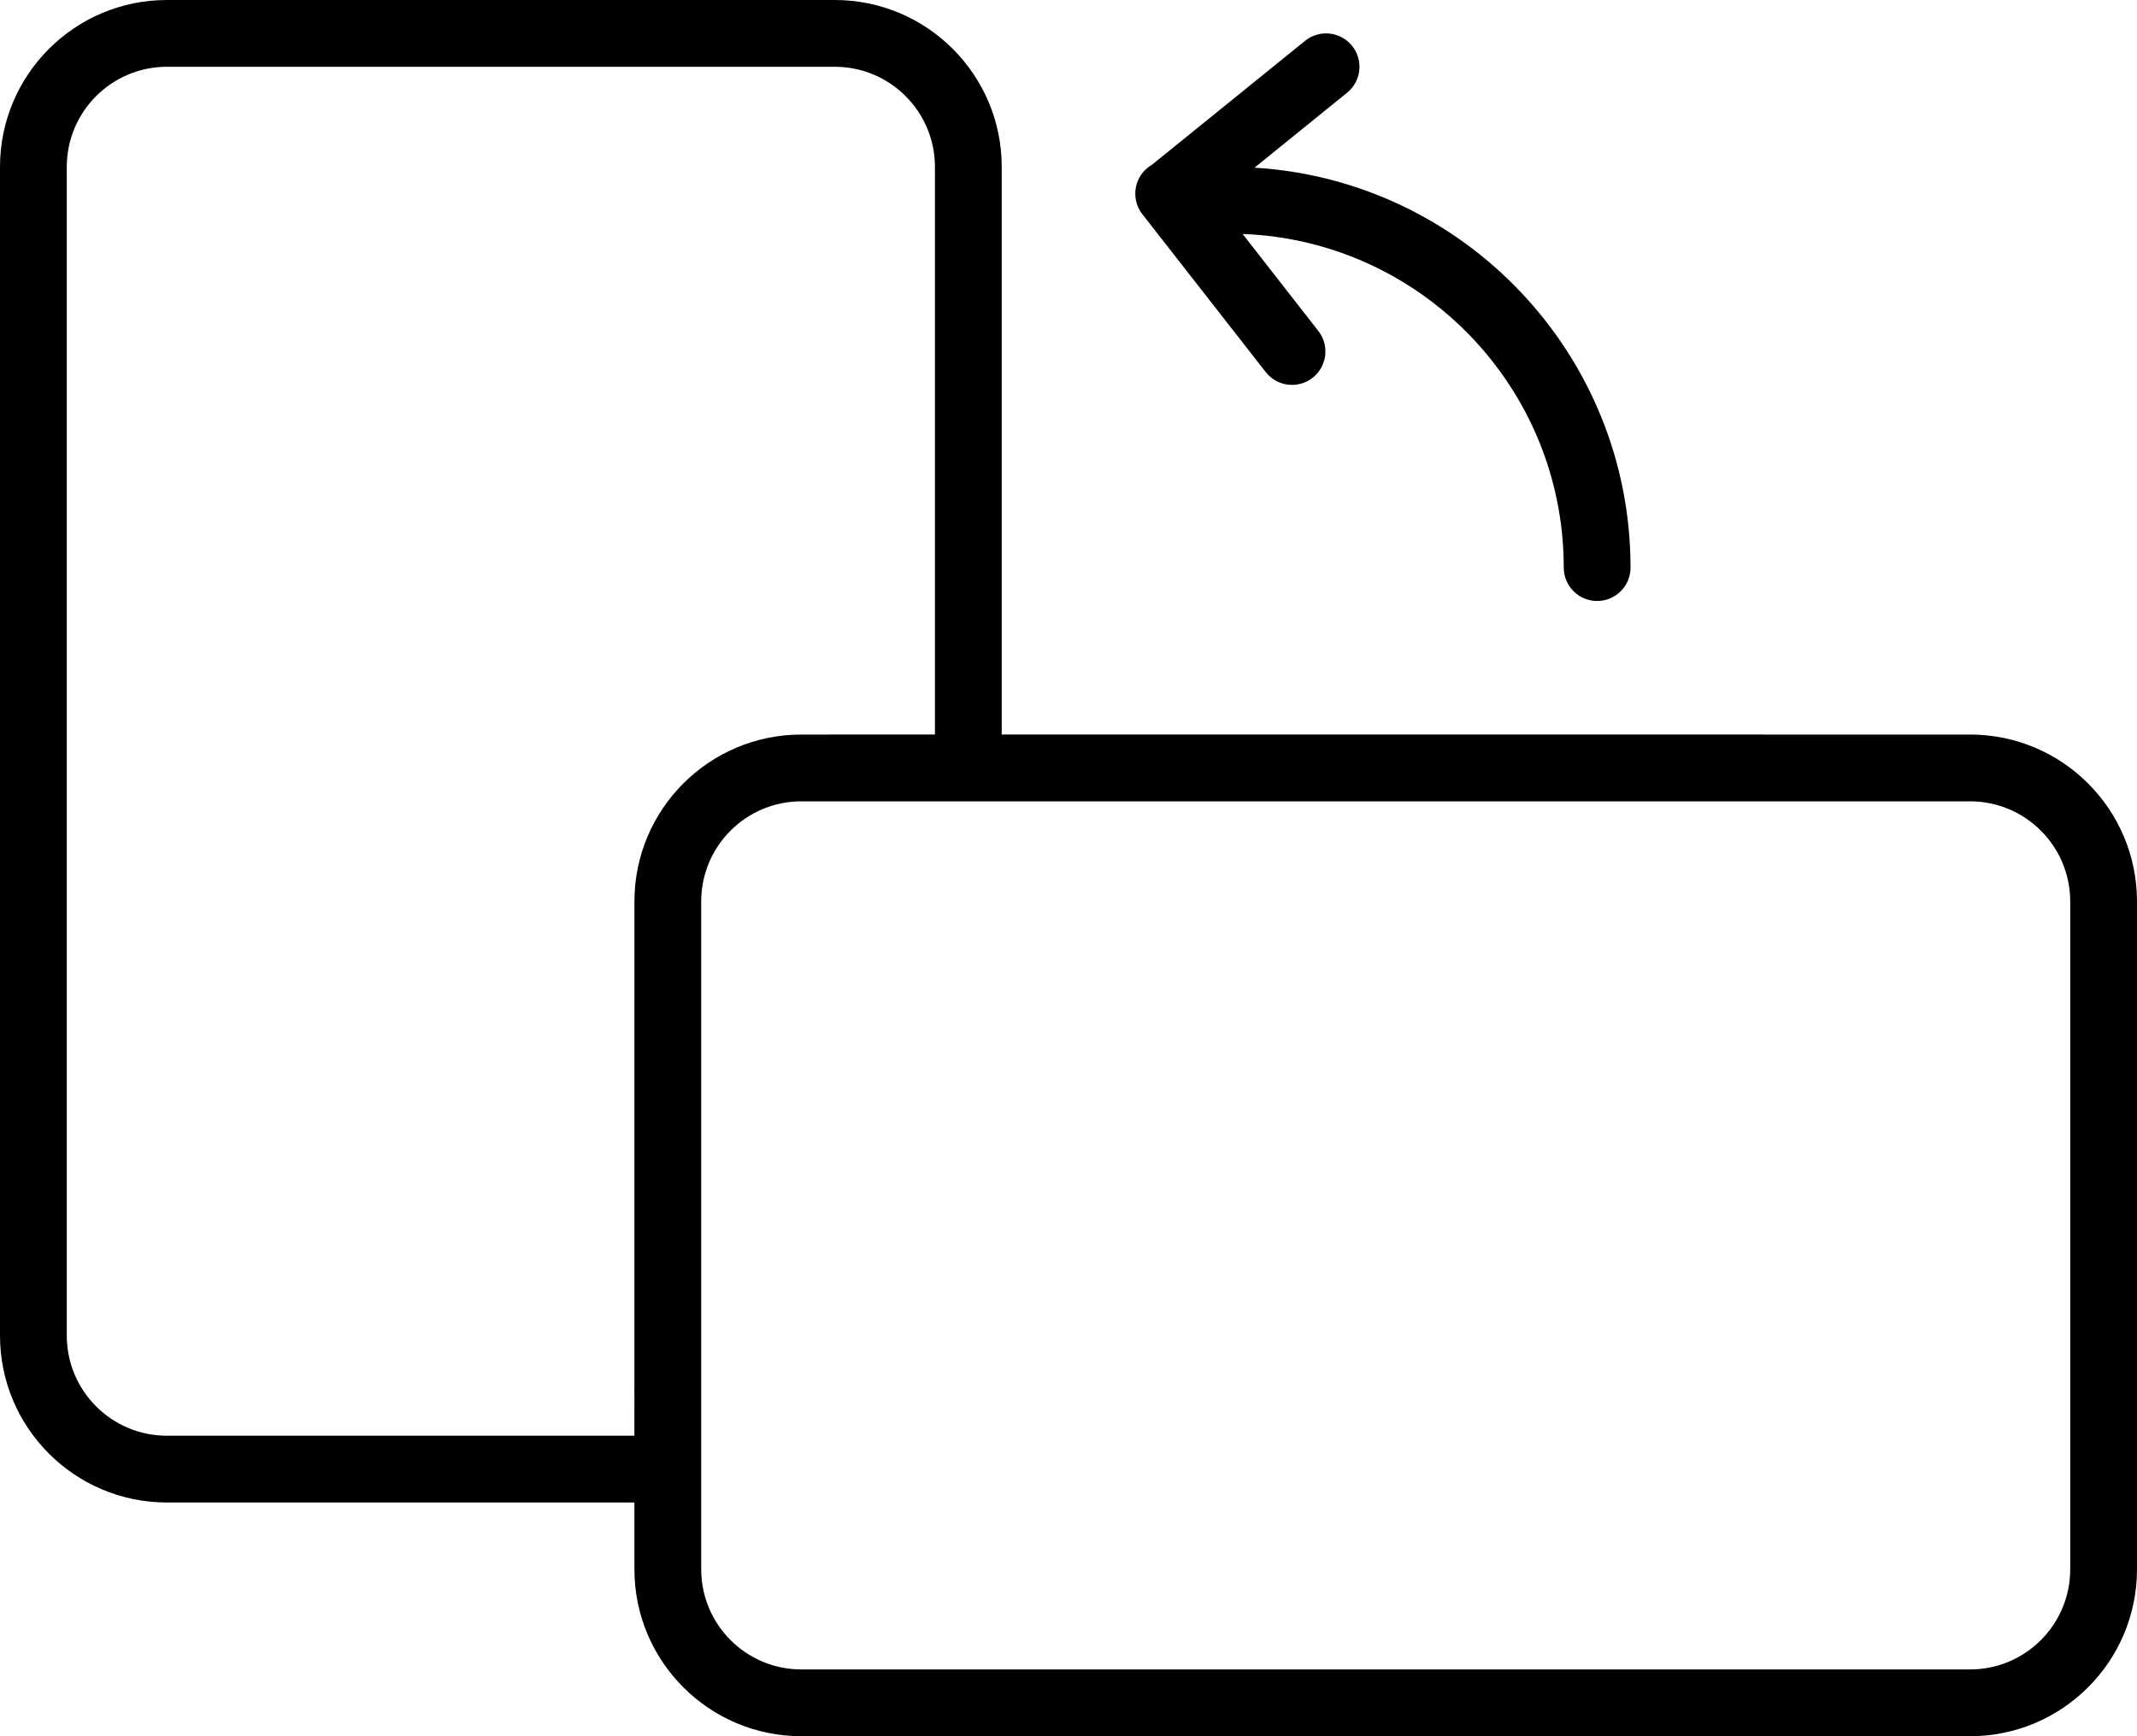
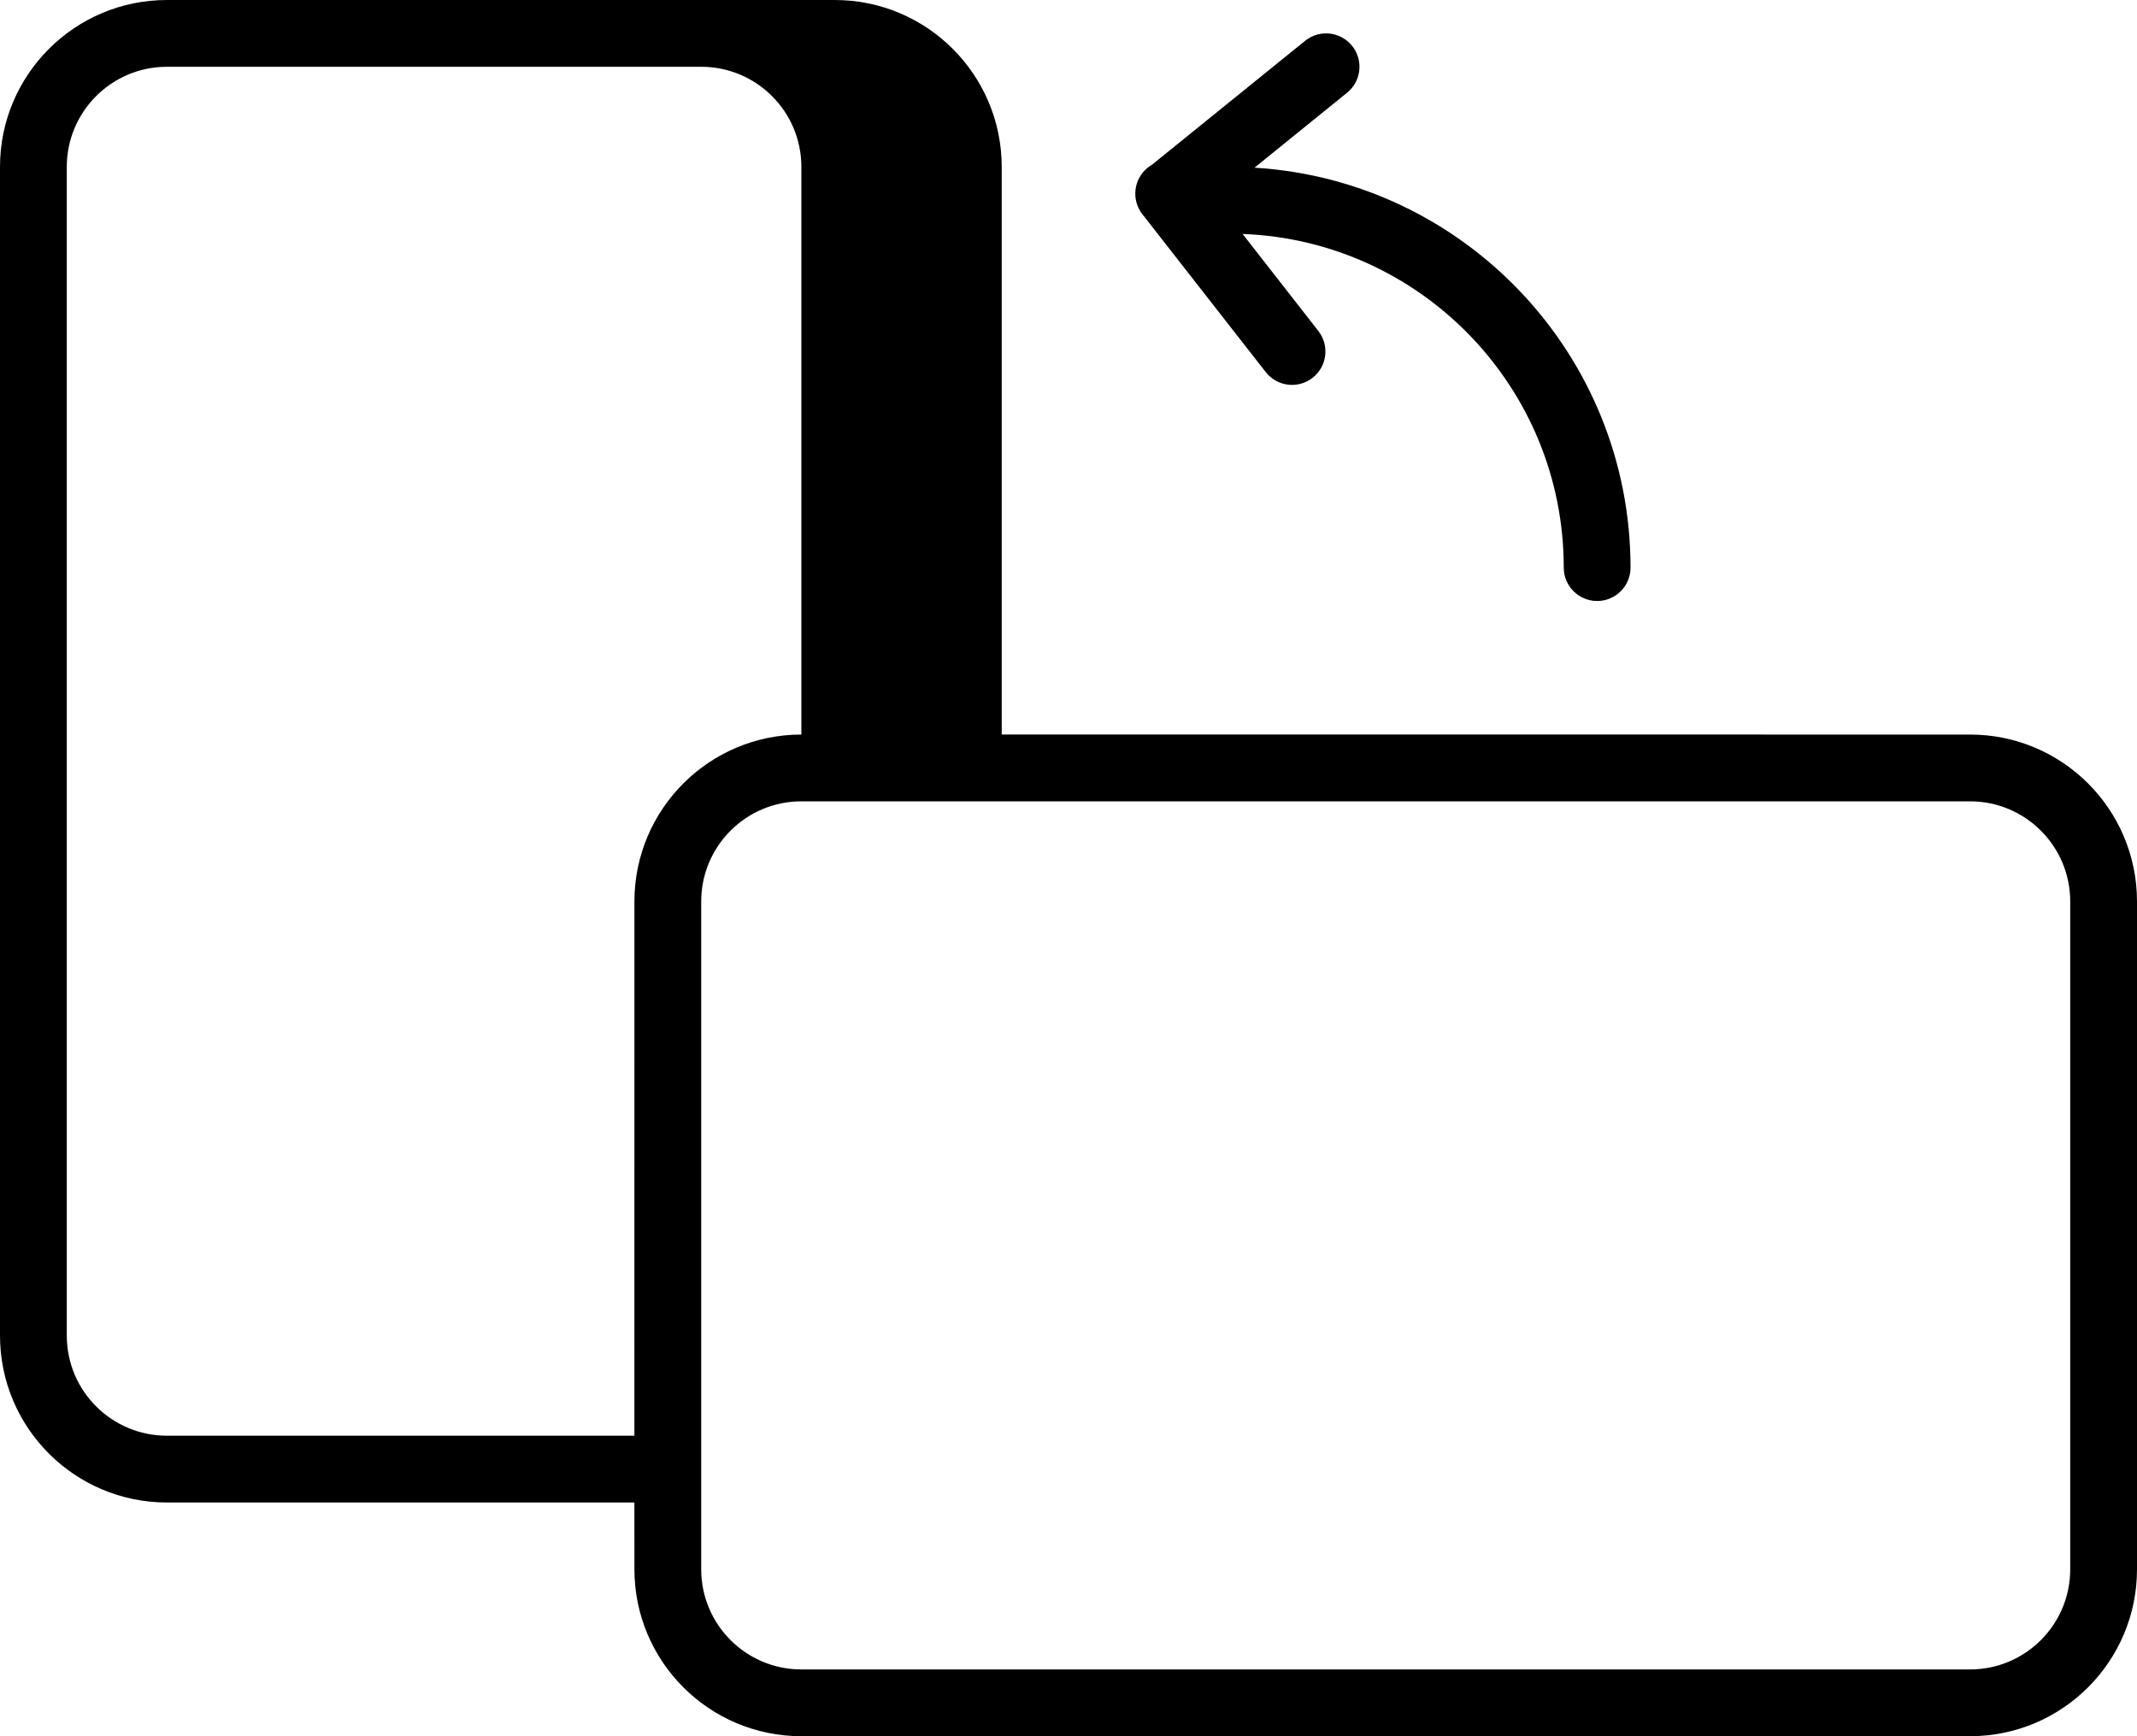
<svg xmlns="http://www.w3.org/2000/svg" width="64" height="52" viewBox="0 0 64 52">
-   <path d="M25 0c2.761 0 5 2.239 5 5v16.999L59 22c2.761 0 5 2.239 5 5v20c0 2.761-2.239 5-5 5H24c-2.761 0-5-2.239-5-5l-.001-2H5c-2.761 0-5-2.239-5-5V5c0-2.761 2.239-5 5-5h20zm-1 24c-1.657 0-3 1.343-3 3v20c0 1.657 1.343 3 3 3h35c1.657 0 3-1.343 3-3V27c0-1.657-1.343-3-3-3H24zm1-22H5C3.343 2 2 3.343 2 5v35c0 1.657 1.343 3 3 3h13.999L19 27c0-2.761 2.239-5 5-5l4-.001V5c0-1.657-1.343-3-3-3zm14.085-.777c.429-.348 1.059-.281 1.406.148.348.429.282 1.059-.148 1.406l-2.772 2.245c6.283.382 11.261 5.599 11.261 11.978 0 .552-.447 1-1 1-.552 0-1-.448-1-1 0-5.395-4.272-9.793-9.618-9.993l2.268 2.905c.34.435.263 1.064-.172 1.404-.436.34-1.064.263-1.404-.173l-3.694-4.728c-.34-.435-.263-1.063.172-1.403.038-.03.077-.056.117-.079z" />
+   <path d="M25 0c2.761 0 5 2.239 5 5v16.999L59 22c2.761 0 5 2.239 5 5v20c0 2.761-2.239 5-5 5H24c-2.761 0-5-2.239-5-5l-.001-2H5c-2.761 0-5-2.239-5-5V5c0-2.761 2.239-5 5-5h20zm-1 24c-1.657 0-3 1.343-3 3v20c0 1.657 1.343 3 3 3h35c1.657 0 3-1.343 3-3V27c0-1.657-1.343-3-3-3H24zm1-22H5C3.343 2 2 3.343 2 5v35c0 1.657 1.343 3 3 3h13.999L19 27c0-2.761 2.239-5 5-5V5c0-1.657-1.343-3-3-3zm14.085-.777c.429-.348 1.059-.281 1.406.148.348.429.282 1.059-.148 1.406l-2.772 2.245c6.283.382 11.261 5.599 11.261 11.978 0 .552-.447 1-1 1-.552 0-1-.448-1-1 0-5.395-4.272-9.793-9.618-9.993l2.268 2.905c.34.435.263 1.064-.172 1.404-.436.34-1.064.263-1.404-.173l-3.694-4.728c-.34-.435-.263-1.063.172-1.403.038-.03.077-.056.117-.079z" />
</svg>